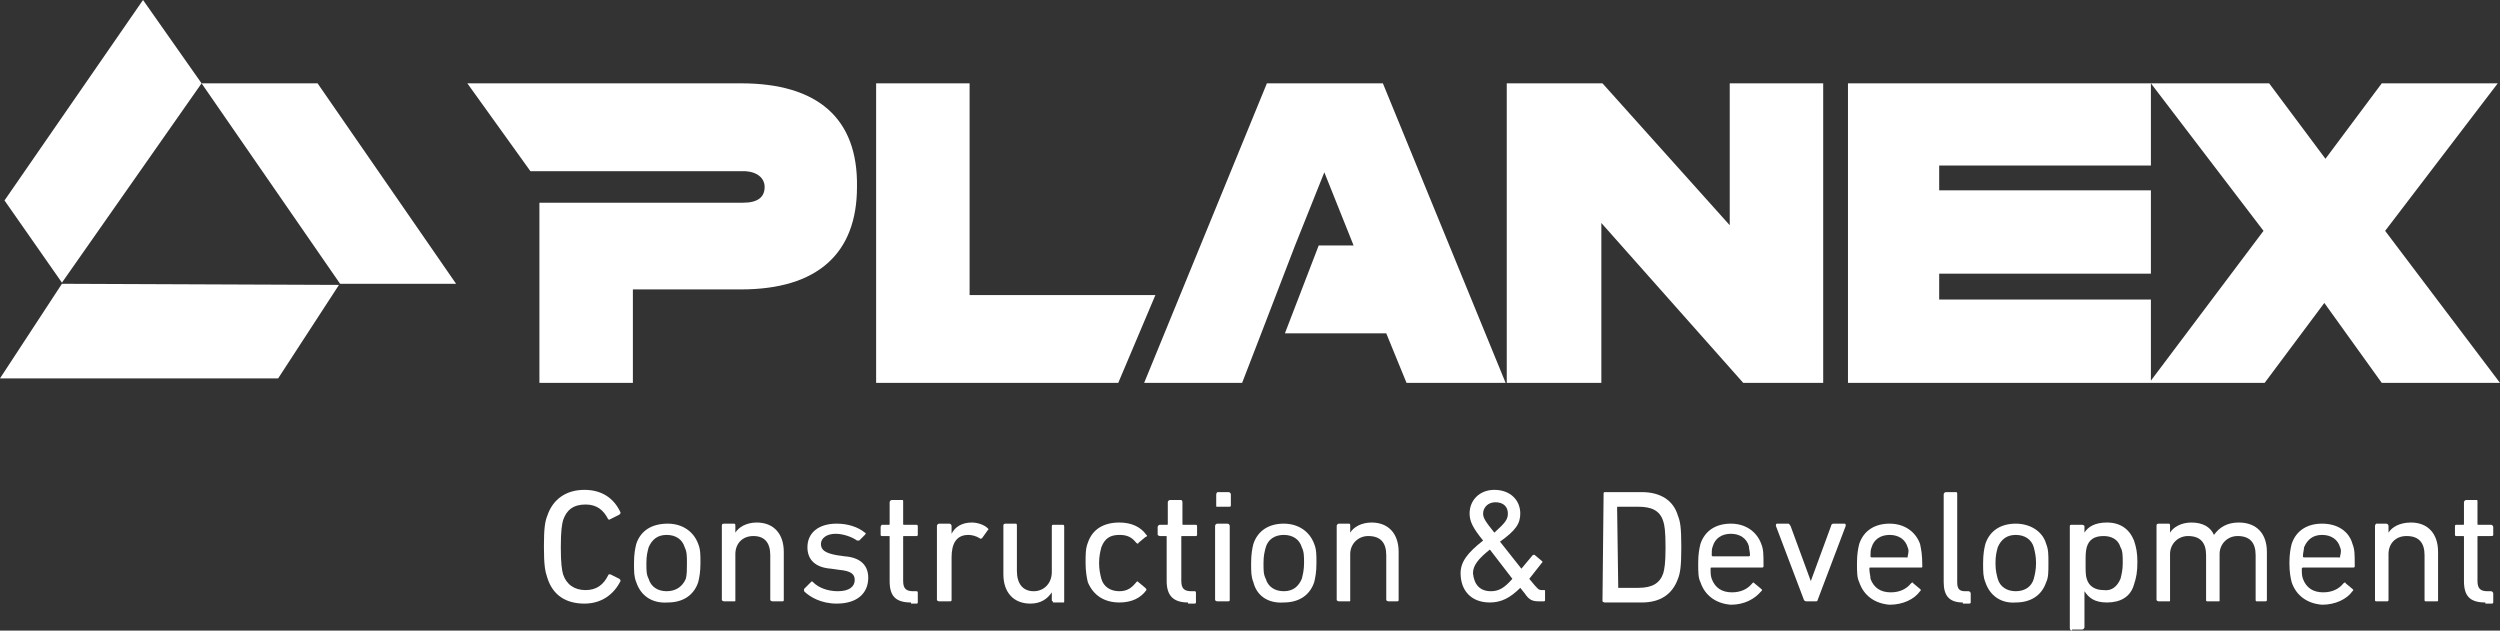
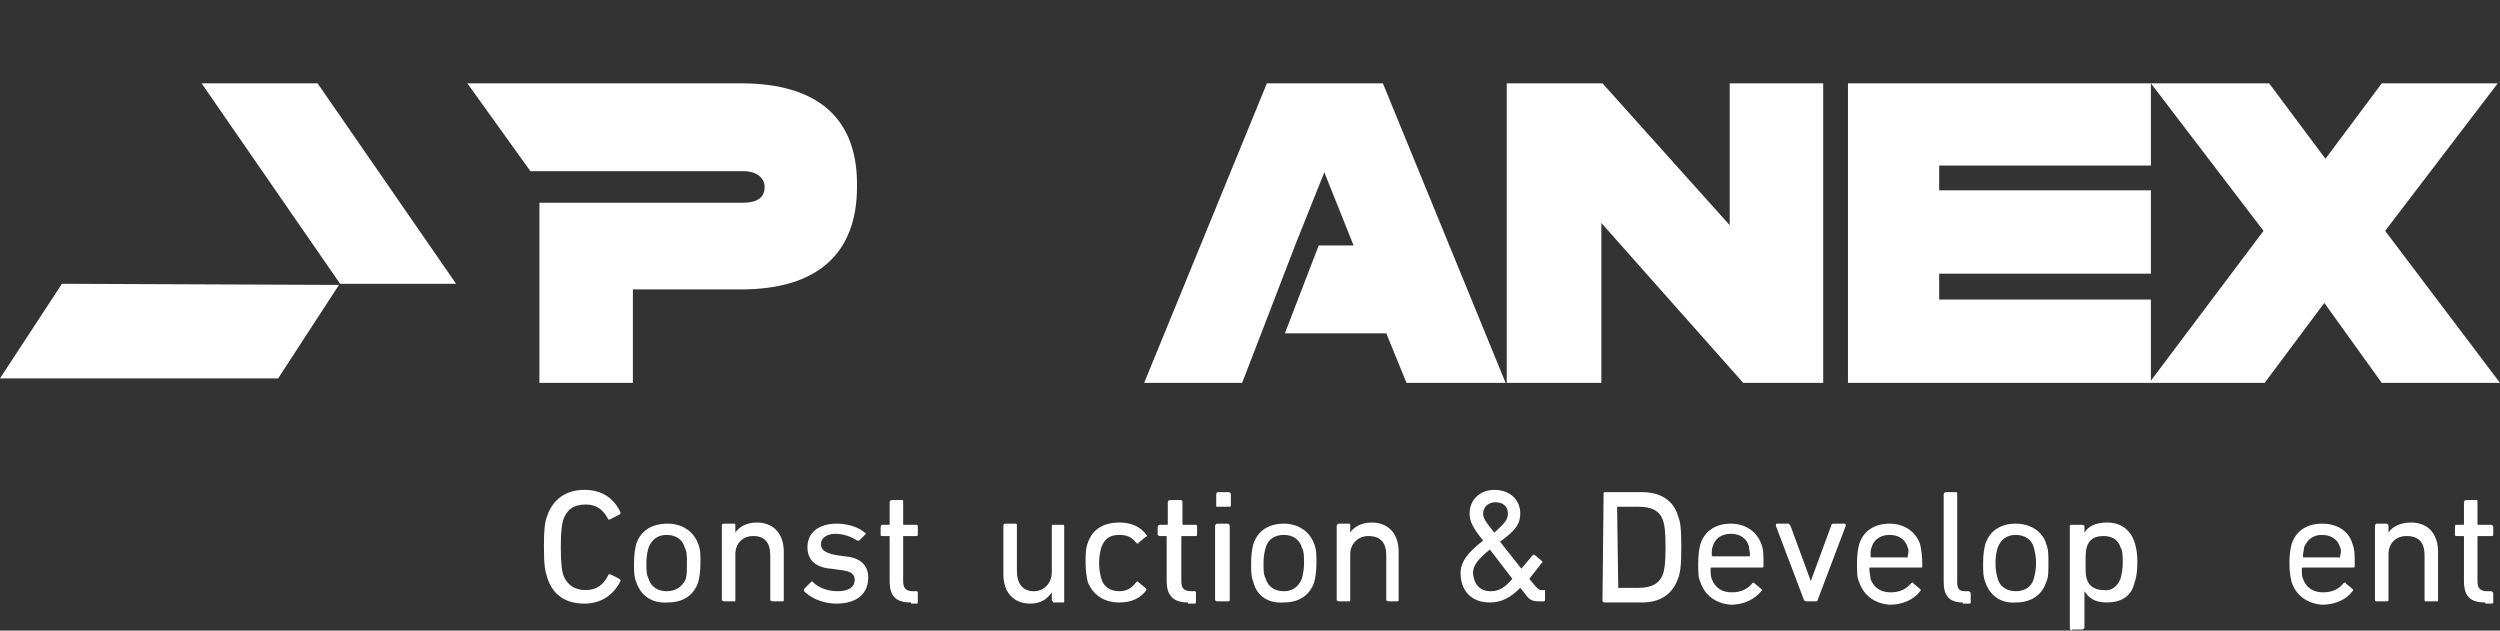
<svg xmlns="http://www.w3.org/2000/svg" version="1.1" id="Layer_1" x="0px" y="0px" viewBox="0 0 222 56" style="enable-background:new 0 0 222 56;" xml:space="preserve">
  <rect x="0" y="0" width="222" height="56" fill="#333333" stroke="none" />
  <style type="text/css">
	.st0{fill-rule:evenodd;clip-rule:evenodd;fill:#FFFFFF;}
</style>
  <g>
    <polygon class="st0" points="17.9,7.4 30.2,25.2 40.5,25.2 28.2,7.4  " />
-     <polygon class="st0" points="17.9,7.4 5.5,25.1 0.4,17.8 12.7,0  " />
    <polygon class="st0" points="24.7,33.6 0,33.6 5.5,25.2 30.1,25.3  " />
    <polygon class="st0" points="161.9,34 161.9,7.4 153.6,7.4 153.6,20 142.3,7.4 133.8,7.4 133.8,34 142.2,34 142.2,19.8 154.8,34     " />
    <polygon class="st0" points="191,7.4 172.2,7.4 164.1,7.4 164.1,31.7 164.1,34 190.8,34 191,34 201.1,34 206.4,26.9 211.5,34    222,34 211.8,20.5 221.8,7.4 211.5,7.4 206.5,14.1 201.5,7.4 191,7.4 201,20.5 191,33.8 191,26.6 172.2,26.6 172.2,24.3 191,24.3    191,16.9 172.2,16.9 172.2,14.7 191,14.7  " />
    <path class="st0" d="M65.8,7.4H51.6h-3.7h-6.4l5.6,7.8h9.1H66c1.2,0,1.9,0.6,1.9,1.4c0,0.9-0.6,1.4-1.9,1.4h-6.1h-3.7h-8.3V34h8.3   v-8.3h9.6c6.8,0,10.3-3.2,10.3-9.1C76.2,10.5,72.6,7.4,65.8,7.4z" />
    <polygon class="st0" points="122.8,7.4 112.5,7.4 101.6,34 110.3,34 112,29.6 115,21.8 117.6,15.3 120.2,21.8 117.1,21.8    114.1,29.6 123.1,29.6 124.9,34 133.7,34  " />
-     <polygon class="st0" points="102.6,26.2 86.1,26.2 86.1,7.4 77.8,7.4 77.8,34 99.3,34  " />
    <path class="st0" d="M48.3,48.5c0-1.6,0.1-2.2,0.3-2.7c0.5-1.5,1.7-2.3,3.3-2.3c1.5,0,2.6,0.7,3.2,2c0,0.1,0,0.1-0.1,0.2l-0.8,0.4   c-0.1,0.1-0.2,0-0.2,0c-0.4-0.8-1-1.3-2-1.3c-1.1,0-1.7,0.5-2,1.4c-0.1,0.4-0.2,0.9-0.2,2.4s0.1,2,0.2,2.4c0.3,0.9,1,1.4,2,1.4   c1,0,1.6-0.5,2-1.3c0-0.1,0.1-0.1,0.2-0.1l0.8,0.4c0.1,0.1,0.1,0.1,0.1,0.2c-0.6,1.2-1.7,2-3.2,2c-1.6,0-2.8-0.7-3.3-2.3   C48.4,50.7,48.3,50.2,48.3,48.5z" />
    <path class="st0" d="M56.5,51.7c-0.2-0.5-0.2-0.9-0.2-1.7c0-0.8,0.1-1.3,0.2-1.7c0.4-1.2,1.4-1.8,2.8-1.8c1.3,0,2.3,0.7,2.7,1.8   c0.2,0.5,0.2,0.9,0.2,1.7c0,0.8-0.1,1.3-0.2,1.7c-0.4,1.2-1.4,1.8-2.7,1.8C57.9,53.6,56.9,52.9,56.5,51.7z M60.9,51.4   C61,51,61,50.6,61,50c0-0.6,0-1-0.2-1.4c-0.2-0.7-0.8-1.1-1.6-1.1c-0.8,0-1.3,0.4-1.6,1.1c-0.1,0.4-0.2,0.7-0.2,1.4   c0,0.7,0,1,0.2,1.4c0.2,0.7,0.8,1.1,1.6,1.1C60,52.5,60.6,52.1,60.9,51.4z" />
    <path class="st0" d="M68.6,53.4c-0.1,0-0.2-0.1-0.2-0.1v-4c0-1.1-0.5-1.7-1.5-1.7c-1,0-1.6,0.7-1.6,1.6v4.1c0,0.1,0,0.1-0.1,0.1   h-0.9c-0.1,0-0.2-0.1-0.2-0.1v-6.6c0-0.1,0-0.2,0.2-0.2h0.9c0.1,0,0.1,0.1,0.1,0.2v0.6h0c0.3-0.5,1-0.9,1.9-0.9   c1.5,0,2.4,1,2.4,2.6v4.3c0,0.1-0.1,0.1-0.1,0.1H68.6z" />
    <path class="st0" d="M71.4,52.5c0-0.1,0-0.2,0-0.2l0.6-0.6c0.1-0.1,0.1-0.1,0.2,0c0.5,0.5,1.3,0.8,2.2,0.8c1,0,1.5-0.4,1.5-1   c0-0.5-0.3-0.8-1.4-0.9l-0.7-0.1c-1.4-0.1-2.1-0.8-2.1-1.9c0-1.3,1-2.1,2.6-2.1c1,0,1.9,0.3,2.5,0.8c0.1,0,0.1,0.1,0,0.2L76.3,48   c0,0-0.1,0-0.2,0c-0.4-0.3-1.2-0.6-1.9-0.6c-0.8,0-1.3,0.4-1.3,0.9c0,0.5,0.3,0.8,1.4,1l0.7,0.1c1.4,0.1,2.1,0.8,2.1,1.9   c0,1.4-1,2.3-2.8,2.3C72.9,53.6,71.9,53,71.4,52.5z" />
    <path class="st0" d="M80.9,53.5c-1.4,0-1.9-0.6-1.9-1.9v-3.9c0-0.1,0-0.1-0.1-0.1h-0.6c-0.1,0-0.1-0.1-0.1-0.1v-0.7   c0-0.1,0.1-0.2,0.1-0.2h0.6c0.1,0,0.1,0,0.1-0.1v-1.9c0-0.1,0.1-0.2,0.2-0.2h0.9c0.1,0,0.1,0,0.1,0.2v1.9c0,0.1,0,0.1,0.1,0.1h1.1   c0.1,0,0.1,0.1,0.1,0.2v0.7c0,0.1-0.1,0.1-0.1,0.1h-1.1c-0.1,0-0.1,0-0.1,0.1v3.9c0,0.7,0.3,0.9,0.9,0.9h0.3c0.1,0,0.1,0.1,0.1,0.2   v0.8c0,0.1-0.1,0.1-0.1,0.1H80.9z" />
-     <path class="st0" d="M83.4,53.4c-0.1,0-0.2-0.1-0.2-0.1v-6.6c0-0.1,0.1-0.2,0.2-0.2h0.9c0.1,0,0.2,0.1,0.2,0.2v0.7   c0.3-0.6,0.9-1,1.8-1c0.5,0,1.1,0.2,1.4,0.5c0.1,0.1,0.1,0.1,0,0.2l-0.5,0.7c-0.1,0-0.1,0.1-0.2,0c-0.3-0.2-0.7-0.3-1-0.3   c-1.1,0-1.5,0.8-1.5,2v3.8c0,0.1-0.1,0.1-0.2,0.1H83.4z" />
    <path class="st0" d="M93.5,53.4c-0.1,0-0.1-0.1-0.1-0.1v-0.7h0c-0.4,0.6-1,1-1.9,1c-1.5,0-2.4-1-2.4-2.6v-4.3c0-0.1,0-0.2,0.2-0.2   h0.9c0.1,0,0.1,0.1,0.1,0.2v4c0,1.1,0.5,1.8,1.5,1.8c0.9,0,1.6-0.7,1.6-1.7v-4c0-0.1,0-0.2,0.1-0.2h0.9c0.1,0,0.1,0.1,0.1,0.2v6.6   c0,0.1,0,0.1-0.1,0.1H93.5z" />
    <path class="st0" d="M96.6,48.2c0.4-1.2,1.4-1.8,2.8-1.8c1.1,0,1.9,0.4,2.4,1.1c0.1,0.1,0.1,0.1-0.1,0.2l-0.6,0.5   c0,0.1-0.1,0.1-0.2,0c-0.4-0.5-0.8-0.7-1.5-0.7c-0.8,0-1.3,0.3-1.6,1.1c-0.1,0.4-0.2,0.8-0.2,1.4c0,0.6,0.1,1,0.2,1.4   c0.2,0.7,0.8,1.1,1.6,1.1c0.7,0,1.1-0.3,1.5-0.8c0.1-0.1,0.1-0.1,0.2,0l0.6,0.5c0.1,0.1,0.1,0.1,0.1,0.2c-0.5,0.7-1.3,1.1-2.4,1.1   c-1.3,0-2.3-0.6-2.8-1.8c-0.1-0.4-0.2-1-0.2-1.7C96.4,49.2,96.4,48.7,96.6,48.2z" />
    <path class="st0" d="M105.5,53.5c-1.3,0-1.9-0.6-1.9-1.9v-3.9c0-0.1,0-0.1-0.1-0.1H103c-0.1,0-0.2-0.1-0.2-0.1v-0.7   c0-0.1,0.1-0.2,0.2-0.2h0.6c0.1,0,0.1,0,0.1-0.1v-1.9c0-0.1,0.1-0.2,0.2-0.2h0.9c0.1,0,0.2,0,0.2,0.2v1.9c0,0.1,0,0.1,0.1,0.1h1.1   c0.1,0,0.1,0.1,0.1,0.2v0.7c0,0.1-0.1,0.1-0.1,0.1H105c-0.1,0-0.1,0-0.1,0.1v3.9c0,0.7,0.3,0.9,0.9,0.9h0.3c0.1,0,0.1,0.1,0.1,0.2   v0.8c0,0.1-0.1,0.1-0.1,0.1H105.5z" />
    <path class="st0" d="M108.1,45c-0.1,0-0.1,0-0.1-0.1v-1c0-0.1,0.1-0.2,0.1-0.2h1c0.1,0,0.2,0.1,0.2,0.2v1c0,0.1-0.1,0.1-0.2,0.1   H108.1z M108.1,53.4c-0.1,0-0.2-0.1-0.2-0.1v-6.6c0-0.1,0.1-0.2,0.2-0.2h0.9c0.1,0,0.2,0.1,0.2,0.2v6.6c0,0.1-0.1,0.1-0.2,0.1   H108.1z" />
    <path class="st0" d="M111.3,51.7c-0.2-0.5-0.2-0.9-0.2-1.7c0-0.8,0.1-1.3,0.2-1.7c0.4-1.2,1.4-1.8,2.7-1.8c1.3,0,2.3,0.7,2.7,1.8   c0.2,0.5,0.2,0.9,0.2,1.7c0,0.8-0.1,1.3-0.2,1.7c-0.4,1.2-1.4,1.8-2.7,1.8C112.6,53.6,111.6,52.9,111.3,51.7z M115.6,51.4   c0.1-0.4,0.2-0.8,0.2-1.4c0-0.6,0-1-0.2-1.4c-0.2-0.7-0.8-1.1-1.6-1.1c-0.8,0-1.4,0.4-1.6,1.1c-0.1,0.4-0.2,0.7-0.2,1.4   c0,0.7,0,1,0.2,1.4c0.2,0.7,0.8,1.1,1.6,1.1C114.8,52.5,115.3,52.1,115.6,51.4z" />
    <path class="st0" d="M123.3,53.4c-0.1,0-0.2-0.1-0.2-0.1v-4c0-1.1-0.5-1.7-1.6-1.7c-0.9,0-1.6,0.7-1.6,1.6v4.1c0,0.1,0,0.1-0.1,0.1   h-0.9c-0.1,0-0.2-0.1-0.2-0.1v-6.6c0-0.1,0.1-0.2,0.2-0.2h0.9c0.1,0,0.1,0.1,0.1,0.2v0.6h0c0.3-0.5,1-0.9,1.9-0.9   c1.5,0,2.4,1,2.4,2.6v4.3c0,0.1-0.1,0.1-0.2,0.1H123.3z" />
    <path class="st0" d="M131.7,48c-0.9-1.1-1.2-1.7-1.2-2.4c0-1.2,0.9-2.1,2.2-2.1c1.4,0,2.3,0.9,2.3,2.1c0,0.9-0.4,1.5-1.8,2.5   l1.9,2.4l1-1.2c0.1,0,0.1-0.1,0.2,0l0.6,0.5c0.1,0.1,0.1,0.1,0,0.2l-1.1,1.4l0.5,0.6c0.2,0.2,0.3,0.4,0.6,0.4h0.2   c0.1,0,0.1,0,0.1,0.1v0.8c0,0.1-0.1,0.1-0.1,0.1h-0.4c-0.6,0-0.9-0.1-1.3-0.7l-0.4-0.5c-0.9,0.9-1.7,1.3-2.7,1.3   c-1.7,0-2.6-1.1-2.6-2.6C129.7,49.9,130.3,49.1,131.7,48z M132.4,52.5c0.7,0,1.2-0.3,1.9-1.1l-2-2.6c-1,0.8-1.5,1.4-1.5,2.1   C130.9,51.9,131.4,52.5,132.4,52.5z M133.9,45.6c0-0.6-0.4-1-1.1-1c-0.7,0-1.1,0.5-1.1,1c0,0.4,0.2,0.7,1,1.7   C133.7,46.4,133.9,46.1,133.9,45.6z" />
    <path class="st0" d="M142.4,43.8c0-0.1,0.1-0.1,0.1-0.1h3.3c1.6,0,2.8,0.7,3.2,2.1c0.2,0.5,0.3,1,0.3,2.8c0,1.7-0.1,2.3-0.3,2.8   c-0.5,1.4-1.6,2.1-3.2,2.1h-3.3c-0.1,0-0.2-0.1-0.2-0.1L142.4,43.8z M143.7,52.2h1.8c1.2,0,1.9-0.4,2.2-1.3   c0.1-0.4,0.2-0.8,0.2-2.3c0-1.5-0.1-2-0.2-2.3c-0.3-1-1.1-1.3-2.2-1.3h-1.8c-0.1,0-0.1,0-0.1,0.1L143.7,52.2   C143.6,52.2,143.7,52.2,143.7,52.2z" />
    <path class="st0" d="M151,51.7c-0.2-0.4-0.2-0.9-0.2-1.7c0-0.8,0.1-1.3,0.2-1.7c0.4-1.2,1.4-1.8,2.7-1.8c1.3,0,2.3,0.7,2.7,1.8   c0.2,0.5,0.2,0.9,0.2,2c0,0.1-0.1,0.1-0.2,0.1h-4.4c-0.1,0-0.1,0-0.1,0.1c0,0.4,0,0.6,0.1,0.9c0.3,0.8,0.9,1.2,1.8,1.2   c0.8,0,1.4-0.3,1.8-0.8c0.1-0.1,0.1-0.1,0.2,0l0.6,0.5c0.1,0.1,0.1,0.1,0,0.2c-0.6,0.7-1.5,1.2-2.7,1.2   C152.4,53.6,151.4,52.9,151,51.7z M155.3,49.4c0,0,0.1,0,0.1-0.1c0-0.3-0.1-0.6-0.1-0.8c-0.2-0.7-0.8-1.1-1.6-1.1   c-0.8,0-1.4,0.4-1.6,1.1c-0.1,0.2-0.1,0.5-0.1,0.8c0,0,0,0.1,0.1,0.1H155.3z" />
    <path class="st0" d="M160.4,53.4c-0.1,0-0.2-0.1-0.2-0.1l-2.5-6.6c0-0.1,0-0.2,0.1-0.2h1c0.1,0,0.1,0.1,0.2,0.2l1.8,4.9h0l1.8-4.9   c0-0.1,0.1-0.2,0.2-0.2h1c0.1,0,0.1,0.1,0.1,0.2l-2.5,6.6c0,0.1-0.1,0.1-0.2,0.1H160.4z" />
    <path class="st0" d="M165.1,51.7c-0.2-0.4-0.2-0.9-0.2-1.7c0-0.8,0.1-1.3,0.2-1.7c0.4-1.2,1.4-1.8,2.7-1.8c1.3,0,2.3,0.7,2.7,1.8   c0.1,0.5,0.2,0.9,0.2,2c0,0.1,0,0.1-0.2,0.1h-4.4c-0.1,0-0.1,0-0.1,0.1c0,0.4,0.1,0.6,0.1,0.9c0.3,0.8,0.9,1.2,1.8,1.2   c0.8,0,1.4-0.3,1.8-0.8c0.1-0.1,0.2-0.1,0.2,0l0.6,0.5c0.1,0.1,0.1,0.1,0,0.2c-0.5,0.7-1.5,1.2-2.7,1.2   C166.5,53.6,165.5,52.9,165.1,51.7z M169.4,49.4C169.5,49.4,169.5,49.4,169.4,49.4c0.1-0.4,0.1-0.6,0-0.8c-0.2-0.7-0.8-1.1-1.6-1.1   c-0.8,0-1.4,0.4-1.6,1.1c-0.1,0.2-0.1,0.5-0.1,0.8c0,0,0,0.1,0.1,0.1H169.4z" />
    <path class="st0" d="M174.3,53.5c-1.2,0-1.7-0.6-1.7-1.8v-7.8c0-0.1,0.1-0.2,0.2-0.2h0.9c0.1,0,0.1,0.1,0.1,0.2v7.8   c0,0.6,0.2,0.8,0.7,0.8h0.3c0.1,0,0.2,0.1,0.2,0.2v0.8c0,0.1-0.1,0.1-0.2,0.1H174.3z" />
    <path class="st0" d="M176.3,51.7c-0.2-0.5-0.2-0.9-0.2-1.7c0-0.8,0.1-1.3,0.2-1.7c0.4-1.2,1.4-1.8,2.7-1.8c1.3,0,2.4,0.7,2.7,1.8   c0.2,0.5,0.2,0.9,0.2,1.7c0,0.8,0,1.3-0.2,1.7c-0.4,1.2-1.4,1.8-2.7,1.8C177.7,53.6,176.7,52.9,176.3,51.7z M180.6,51.4   c0.1-0.4,0.2-0.8,0.2-1.4c0-0.6-0.1-1-0.2-1.4c-0.2-0.7-0.8-1.1-1.6-1.1c-0.8,0-1.3,0.4-1.6,1.1c-0.1,0.4-0.2,0.7-0.2,1.4   c0,0.7,0.1,1,0.2,1.4c0.2,0.7,0.8,1.1,1.6,1.1C179.8,52.5,180.4,52.1,180.6,51.4z" />
    <path class="st0" d="M184,56c-0.1,0-0.2-0.1-0.2-0.2v-9.1c0-0.1,0.1-0.1,0.2-0.1h0.9c0.1,0,0.2,0.1,0.2,0.1v0.6   c0.3-0.5,0.9-0.9,2-0.9c1.2,0,2,0.6,2.4,1.6c0.2,0.6,0.3,1.1,0.3,1.9c0,0.9-0.1,1.4-0.3,2c-0.3,1.1-1.2,1.6-2.4,1.6   c-1.1,0-1.6-0.4-2-1v3.2c0,0.1-0.1,0.2-0.2,0.2H184z M188.3,51.4c0.1-0.4,0.2-0.8,0.2-1.4c0-0.6,0-1.1-0.2-1.4   c-0.2-0.7-0.8-1-1.5-1c-0.8,0-1.3,0.3-1.5,1c-0.1,0.4-0.1,0.7-0.1,1.4c0,0.7,0,1.1,0.1,1.4c0.2,0.7,0.8,1,1.5,1   C187.5,52.5,188,52.1,188.3,51.4z" />
-     <path class="st0" d="M200.4,53.4c-0.1,0-0.1-0.1-0.1-0.1v-4c0-1.1-0.5-1.7-1.6-1.7c-0.9,0-1.6,0.7-1.6,1.6v4.1c0,0.1,0,0.1-0.1,0.1   H196c-0.1,0-0.1-0.1-0.1-0.1v-4c0-1.1-0.5-1.7-1.6-1.7c-0.9,0-1.6,0.7-1.6,1.6v4.1c0,0.1,0,0.1-0.1,0.1h-0.9   c-0.1,0-0.2-0.1-0.2-0.1v-6.6c0-0.1,0-0.2,0.2-0.2h0.9c0.1,0,0.1,0.1,0.1,0.2v0.6h0c0.3-0.5,1-0.9,1.9-0.9c1,0,1.7,0.4,2,1.1h0   c0.5-0.7,1.2-1.1,2.2-1.1c1.6,0,2.5,1,2.5,2.6v4.3c0,0.1-0.1,0.1-0.2,0.1H200.4z" />
    <path class="st0" d="M203.5,51.7c-0.1-0.4-0.2-0.9-0.2-1.7c0-0.8,0.1-1.3,0.2-1.7c0.4-1.2,1.4-1.8,2.7-1.8c1.4,0,2.4,0.7,2.7,1.8   c0.2,0.5,0.2,0.9,0.2,2c0,0.1-0.1,0.1-0.2,0.1h-4.4c0,0-0.1,0-0.1,0.1c0,0.4,0,0.6,0.1,0.9c0.3,0.8,0.9,1.2,1.8,1.2   c0.8,0,1.4-0.3,1.8-0.8c0.1-0.1,0.2-0.1,0.2,0l0.6,0.5c0.1,0.1,0.1,0.1,0,0.2c-0.5,0.7-1.5,1.2-2.7,1.2   C204.9,53.6,203.9,52.9,203.5,51.7z M207.8,49.4C207.8,49.4,207.9,49.4,207.8,49.4c0.1-0.4,0.1-0.6,0-0.8c-0.2-0.7-0.8-1.1-1.6-1.1   c-0.8,0-1.3,0.4-1.6,1.1c0,0.2-0.1,0.5-0.1,0.8c0,0,0,0.1,0.1,0.1H207.8z" />
    <path class="st0" d="M215.4,53.4c-0.1,0-0.1-0.1-0.1-0.1v-4c0-1.1-0.5-1.7-1.6-1.7c-1,0-1.6,0.7-1.6,1.6v4.1c0,0.1-0.1,0.1-0.2,0.1   h-0.9c-0.1,0-0.1-0.1-0.1-0.1v-6.6c0-0.1,0.1-0.2,0.1-0.2h0.9c0.1,0,0.2,0.1,0.2,0.2v0.6c0.3-0.5,1-0.9,2-0.9c1.5,0,2.4,1,2.4,2.6   v4.3c0,0.1,0,0.1-0.2,0.1H215.4z" />
    <path class="st0" d="M220.7,53.5c-1.4,0-1.9-0.6-1.9-1.9v-3.9c0-0.1,0-0.1-0.1-0.1h-0.6c-0.1,0-0.1-0.1-0.1-0.1v-0.7   c0-0.1,0-0.2,0.1-0.2h0.6c0.1,0,0.1,0,0.1-0.1v-1.9c0-0.1,0.1-0.2,0.2-0.2h0.9c0.1,0,0.1,0,0.1,0.2v1.9c0,0.1,0,0.1,0.1,0.1h1.1   c0.1,0,0.2,0.1,0.2,0.2v0.7c0,0.1-0.1,0.1-0.2,0.1h-1.1c-0.1,0-0.1,0-0.1,0.1v3.9c0,0.7,0.3,0.9,0.9,0.9h0.3c0.1,0,0.2,0.1,0.2,0.2   v0.8c0,0.1-0.1,0.1-0.2,0.1H220.7z" />
  </g>
</svg>